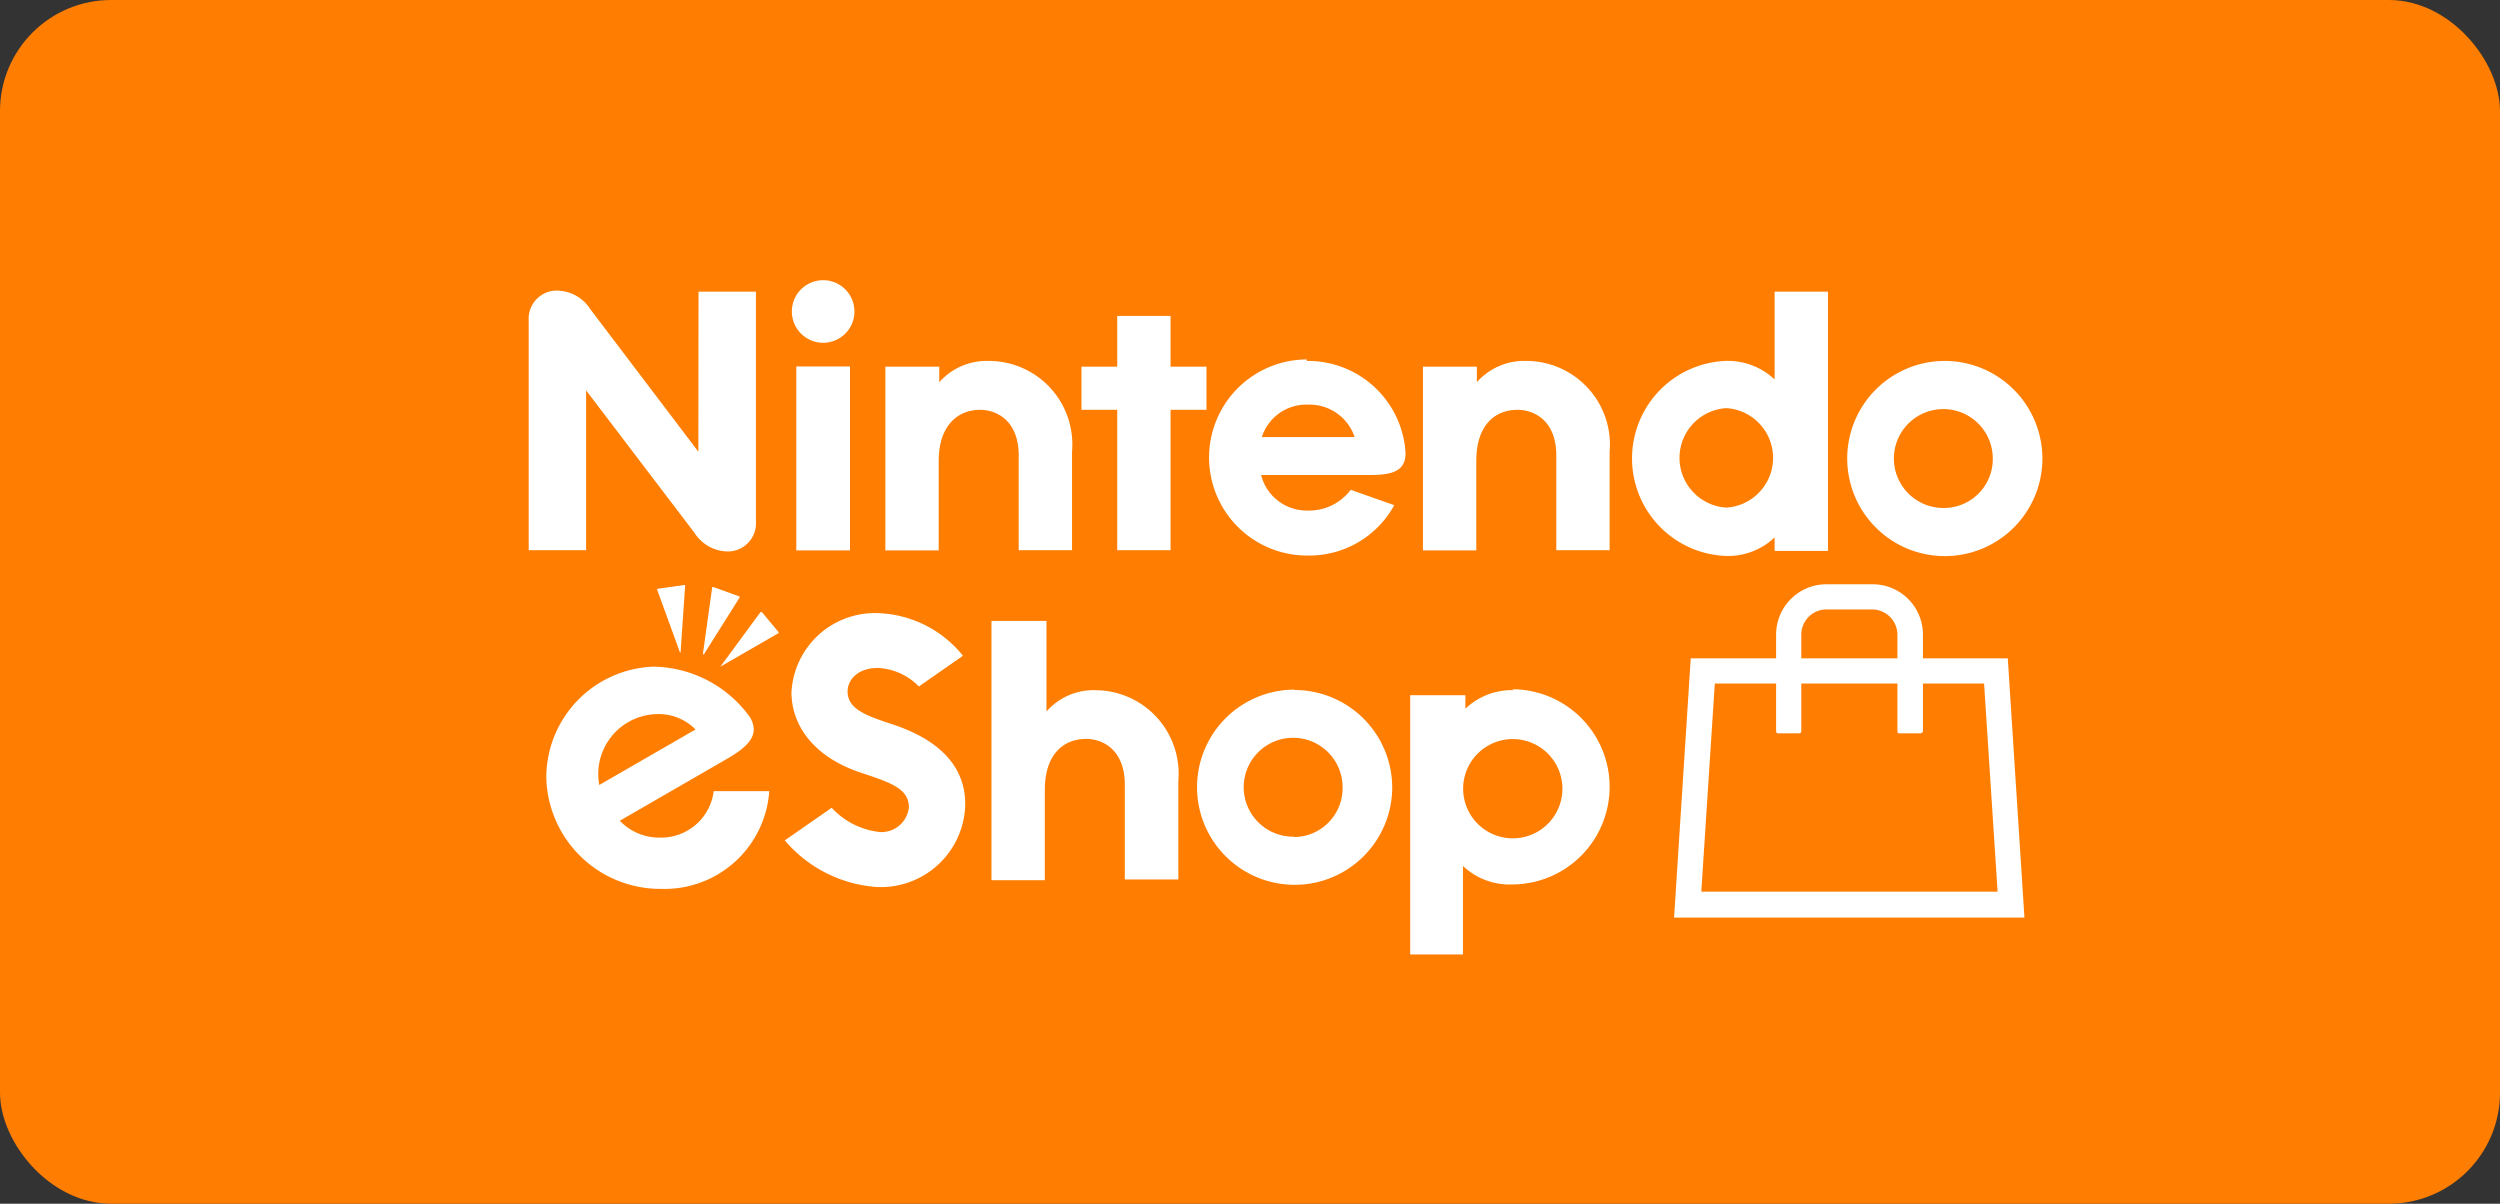
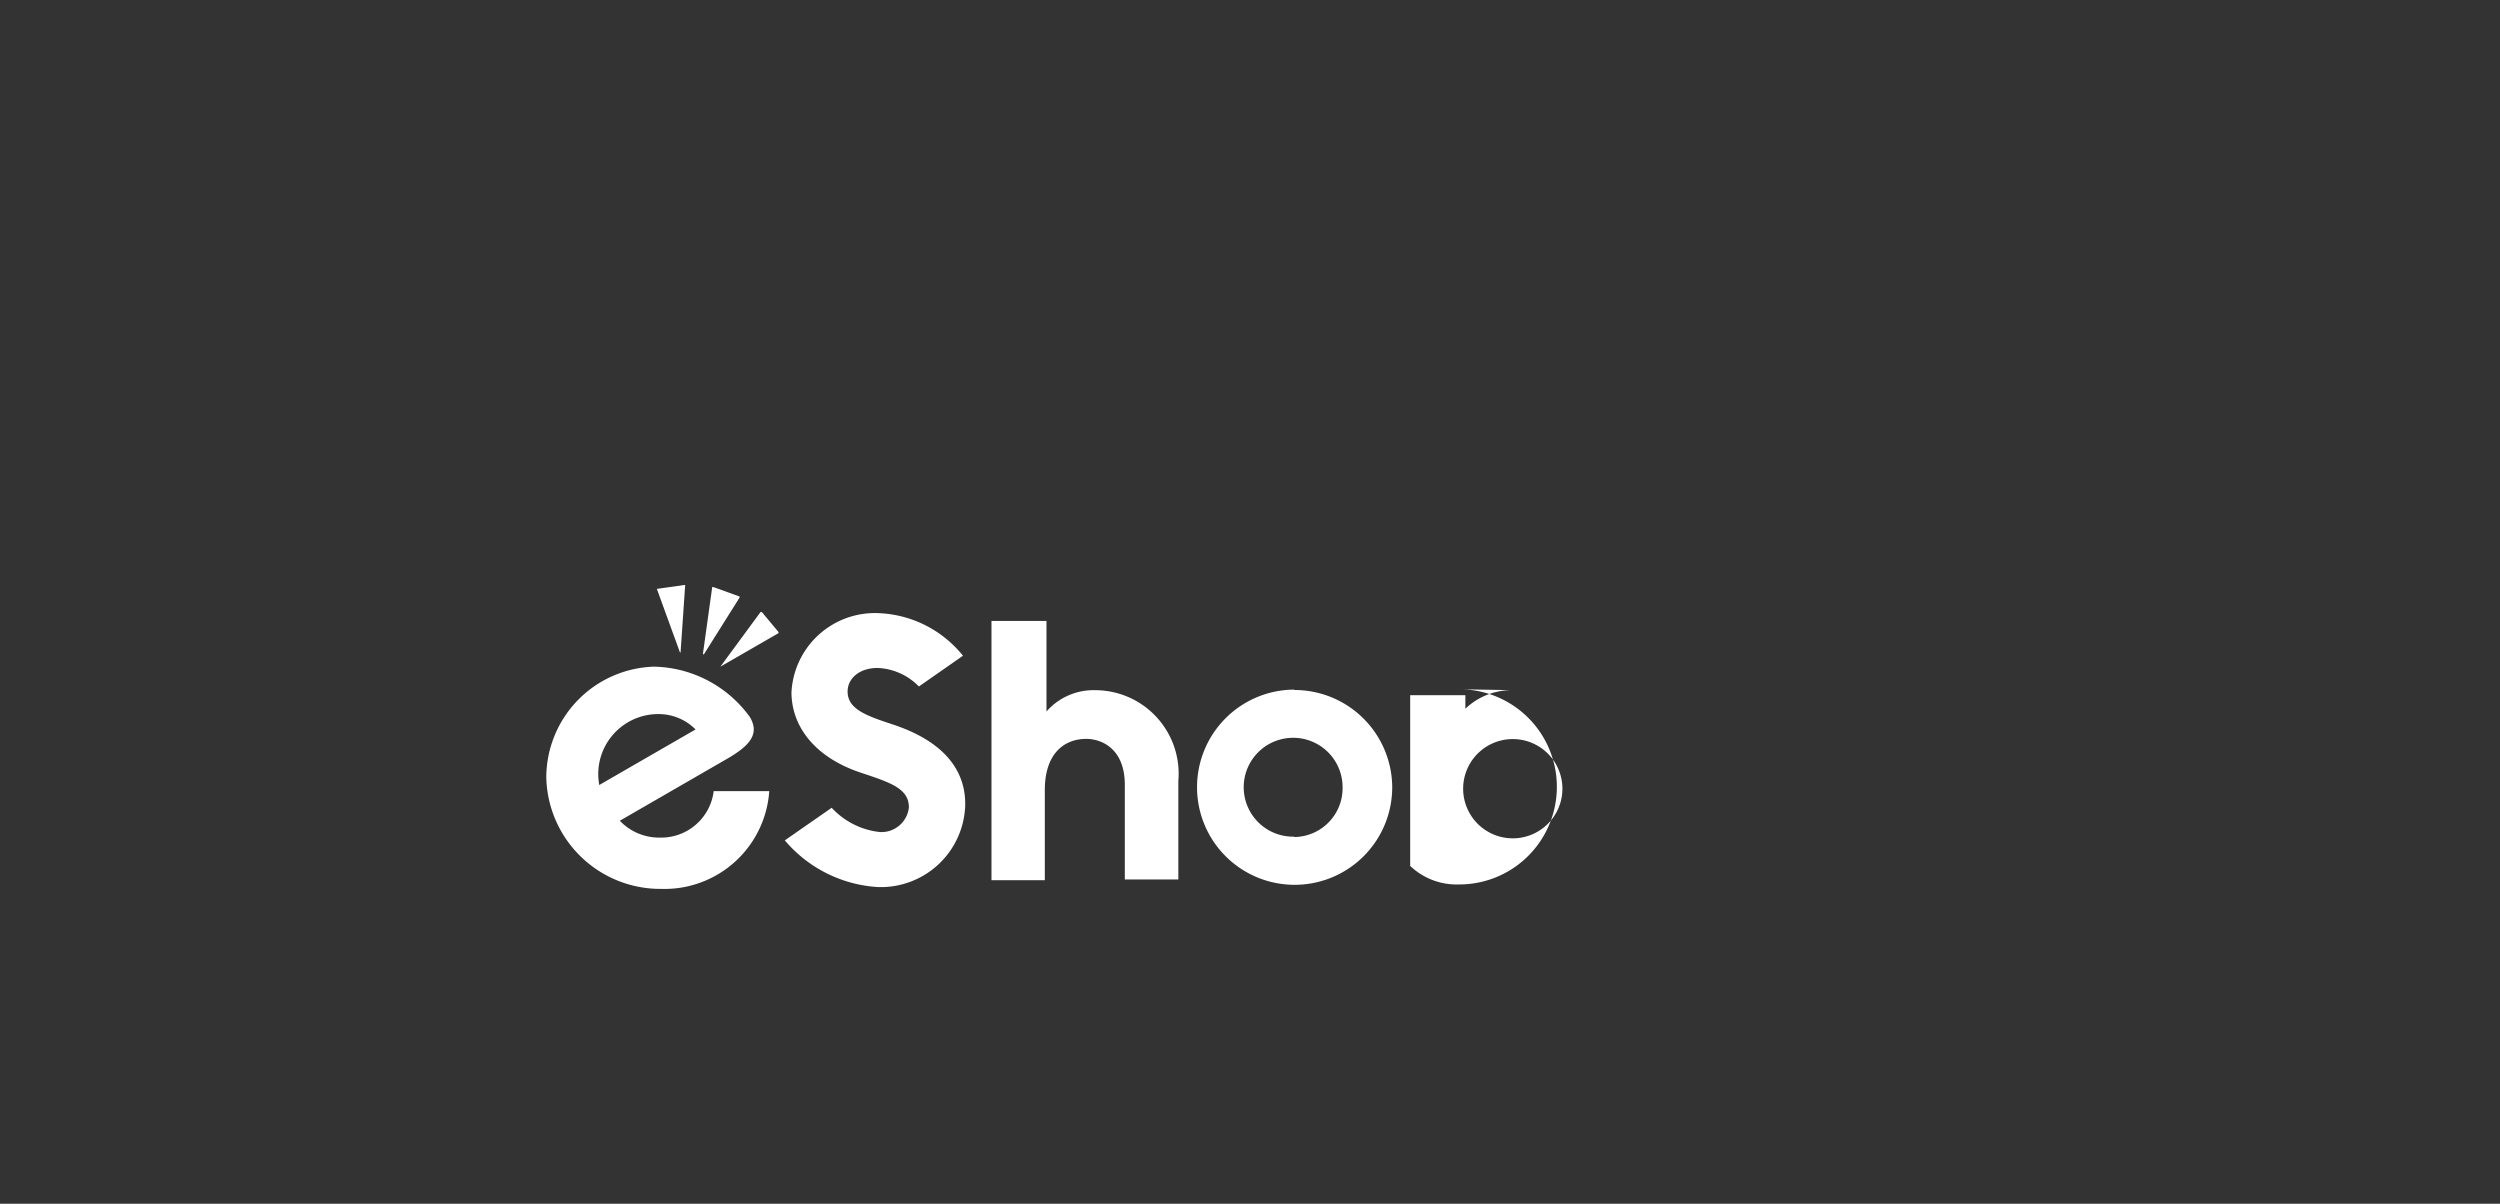
<svg xmlns="http://www.w3.org/2000/svg" id="Layer_4" data-name="Layer 4" viewBox="0 0 135 65">
  <rect x="0" y="0" width="135" height="65" fill="#333333" stroke="none" />
  <defs>
    <style>.cls-1{fill:#ff7d00;}.cls-2{fill:#fff;}</style>
  </defs>
  <title>nintendo-eshop</title>
-   <rect class="cls-1" width="135" height="65" rx="6" />
-   <path class="cls-2" d="M107.14,36.91l.73,11.24h-16l.73-11.24h14.56m1.28-1.36H91.3l-.9,14h18.92l-.9-14Zm-4.6,4V34.27a2.72,2.72,0,0,0-2.73-2.72H98.63a2.72,2.72,0,0,0-2.72,2.72V39.5a.1.1,0,0,0,.09.1h1.17a.11.11,0,0,0,.1-.1V34.27a1.36,1.36,0,0,1,1.36-1.36h2.46a1.37,1.37,0,0,1,1.37,1.36V39.5a.1.1,0,0,0,.09.1h1.17A.11.11,0,0,0,103.82,39.5Z" />
-   <path class="cls-2" d="M53.36,19.49a3.42,3.42,0,0,0-2.64,1.15h0V19.8H47.81v9.92h2.88V24.89c0-1.93,1.05-2.76,2.24-2.76.82,0,2.08.52,2.08,2.47v5.11h2.88V24.39A4.51,4.51,0,0,0,53.36,19.49Zm-8.9-4.36a1.69,1.69,0,1,0,1.68,1.68A1.69,1.69,0,0,0,44.46,15.13ZM43,29.72H45.9V19.79H43Zm-5.29-5.33L31.88,16.7a2.16,2.16,0,0,0-1.65-1,1.52,1.52,0,0,0-1.68,1.62V29.71h3.1V21.08l5.85,7.69a2.15,2.15,0,0,0,1.64,1,1.52,1.52,0,0,0,1.68-1.62V15.75H37.72ZM105,19.49a5.27,5.27,0,1,0,5.29,5.27A5.28,5.28,0,0,0,105,19.49Zm0,7.94a2.67,2.67,0,1,1,2.61-2.67A2.64,2.64,0,0,1,105,27.43ZM63.21,17.06H60.33V19.8H58.4v2.33h1.93v7.58h2.88V22.13h1.94V19.8H63.21Zm19.17,2.43a3.4,3.4,0,0,0-2.63,1.15h0V19.8H76.84v9.92h2.88V24.89c0-1.93,1-2.76,2.23-2.76.83,0,2.09.52,2.09,2.47v5.11h2.88V24.39A4.52,4.52,0,0,0,82.38,19.49Zm13.45,1h0a3.69,3.69,0,0,0-2.66-1,5.27,5.27,0,0,0,0,10.53,3.65,3.65,0,0,0,2.66-1h0v.73h2.88v-14H95.83Zm-2.61,6.92a2.69,2.69,0,0,1,0-5.37,2.69,2.69,0,0,1,0,5.37Zm-22.65-8A5.27,5.27,0,0,0,70.6,30a5.24,5.24,0,0,0,4.69-2.72l-2.35-.83a2.83,2.83,0,0,1-2.37,1.12,2.54,2.54,0,0,1-2.47-1.92H74c1.26,0,1.9-.25,1.9-1.19A5.28,5.28,0,0,0,70.57,19.49Zm-2.43,4.19a2.52,2.52,0,0,1,2.48-1.75,2.57,2.57,0,0,1,2.53,1.75Z" />
-   <path class="cls-2" d="M36.75,35.24s0,0,0,0L37,31.59a0,0,0,0,0-.05,0l-1.48.21a0,0,0,0,0,0,0l1.24,3.41A.05.05,0,0,0,36.75,35.24Zm33.14,2a5.27,5.27,0,1,0,5.29,5.27A5.28,5.28,0,0,0,69.89,37.26Zm0,7.94a2.67,2.67,0,1,1,2.61-2.67A2.64,2.64,0,0,1,69.89,45.2ZM38,35.35l1.93-3.07a.06.06,0,0,0,0-.07l-1.41-.51s-.05,0-.06,0l-.5,3.59s0,0,0,0S38,35.36,38,35.35Zm-2.35,9.88a2.93,2.93,0,0,1-2.18-.91L39.22,41c1.24-.71,1.82-1.34,1.28-2.27A6.54,6.54,0,0,0,35.31,36a6,6,0,0,0-5.81,6,6.16,6.16,0,0,0,6.21,6,5.67,5.67,0,0,0,5.83-5.28h-3A2.86,2.86,0,0,1,35.61,45.23Zm-.09-6.67a2.81,2.81,0,0,1,2,.83l-5.2,3A3.24,3.24,0,0,1,35.52,38.56Zm5.58-5.51a0,0,0,0,0-.07,0L38.9,36a.06.06,0,0,0,0,0h0l3.14-1.81a0,0,0,0,0,0-.06Zm18,4.22a3.38,3.38,0,0,0-2.63,1.15h0V33.53H53.54v14h2.88V42.66c0-1.92,1-2.76,2.24-2.76.83,0,2.08.53,2.08,2.48v5.11h2.89V42.17A4.51,4.51,0,0,0,59.09,37.27Zm22.64,0a3.64,3.64,0,0,0-2.65,1h0v-.73H76.15v14H79V46.76h0a3.64,3.64,0,0,0,2.65,1,5.27,5.27,0,0,0,0-10.54Zm-.09,8a2.68,2.68,0,0,1,0-5.36,2.68,2.68,0,0,1,0,5.36ZM48.21,39.12c-1.39-.46-2.44-.81-2.44-1.78,0-.65.57-1.27,1.63-1.27a3.3,3.3,0,0,1,2.22,1L52,35.41a6.15,6.15,0,0,0-4.56-2.3,4.51,4.51,0,0,0-4.7,4.27c0,1.81,1.22,3.51,3.76,4.35,1.59.53,2.58.85,2.58,1.87a1.49,1.49,0,0,1-1.57,1.33,4.15,4.15,0,0,1-2.6-1.31l-2.53,1.76a7.15,7.15,0,0,0,5,2.52,4.56,4.56,0,0,0,4.74-4.37C52.17,41.8,51.2,40.11,48.21,39.12Z" />
+   <path class="cls-2" d="M36.75,35.24s0,0,0,0L37,31.59a0,0,0,0,0-.05,0l-1.48.21a0,0,0,0,0,0,0l1.24,3.41A.05.05,0,0,0,36.75,35.24Zm33.14,2a5.27,5.27,0,1,0,5.29,5.27A5.28,5.28,0,0,0,69.89,37.26Zm0,7.94a2.67,2.67,0,1,1,2.61-2.67A2.64,2.64,0,0,1,69.89,45.2ZM38,35.35l1.93-3.07a.06.06,0,0,0,0-.07l-1.41-.51s-.05,0-.06,0l-.5,3.59s0,0,0,0S38,35.36,38,35.35Zm-2.35,9.88a2.93,2.93,0,0,1-2.18-.91L39.22,41c1.24-.71,1.82-1.34,1.28-2.27A6.54,6.54,0,0,0,35.31,36a6,6,0,0,0-5.81,6,6.16,6.16,0,0,0,6.21,6,5.67,5.67,0,0,0,5.83-5.28h-3A2.86,2.86,0,0,1,35.61,45.23Zm-.09-6.67a2.81,2.81,0,0,1,2,.83l-5.2,3A3.24,3.24,0,0,1,35.52,38.56Zm5.58-5.51a0,0,0,0,0-.07,0L38.9,36a.06.06,0,0,0,0,0h0l3.14-1.81a0,0,0,0,0,0-.06Zm18,4.22a3.38,3.38,0,0,0-2.63,1.15h0V33.53H53.54v14h2.88V42.66c0-1.92,1-2.76,2.24-2.76.83,0,2.08.53,2.08,2.48v5.11h2.89V42.17A4.51,4.51,0,0,0,59.09,37.27Zm22.64,0a3.64,3.64,0,0,0-2.65,1h0v-.73H76.15v14V46.76h0a3.64,3.64,0,0,0,2.65,1,5.27,5.27,0,0,0,0-10.54Zm-.09,8a2.68,2.68,0,0,1,0-5.36,2.68,2.68,0,0,1,0,5.36ZM48.21,39.12c-1.39-.46-2.44-.81-2.44-1.78,0-.65.57-1.27,1.63-1.27a3.3,3.3,0,0,1,2.22,1L52,35.41a6.15,6.15,0,0,0-4.56-2.3,4.51,4.51,0,0,0-4.7,4.27c0,1.81,1.22,3.51,3.76,4.35,1.59.53,2.58.85,2.58,1.87a1.49,1.49,0,0,1-1.57,1.33,4.15,4.15,0,0,1-2.6-1.31l-2.53,1.76a7.15,7.15,0,0,0,5,2.52,4.56,4.56,0,0,0,4.74-4.37C52.17,41.8,51.2,40.11,48.21,39.12Z" />
</svg>